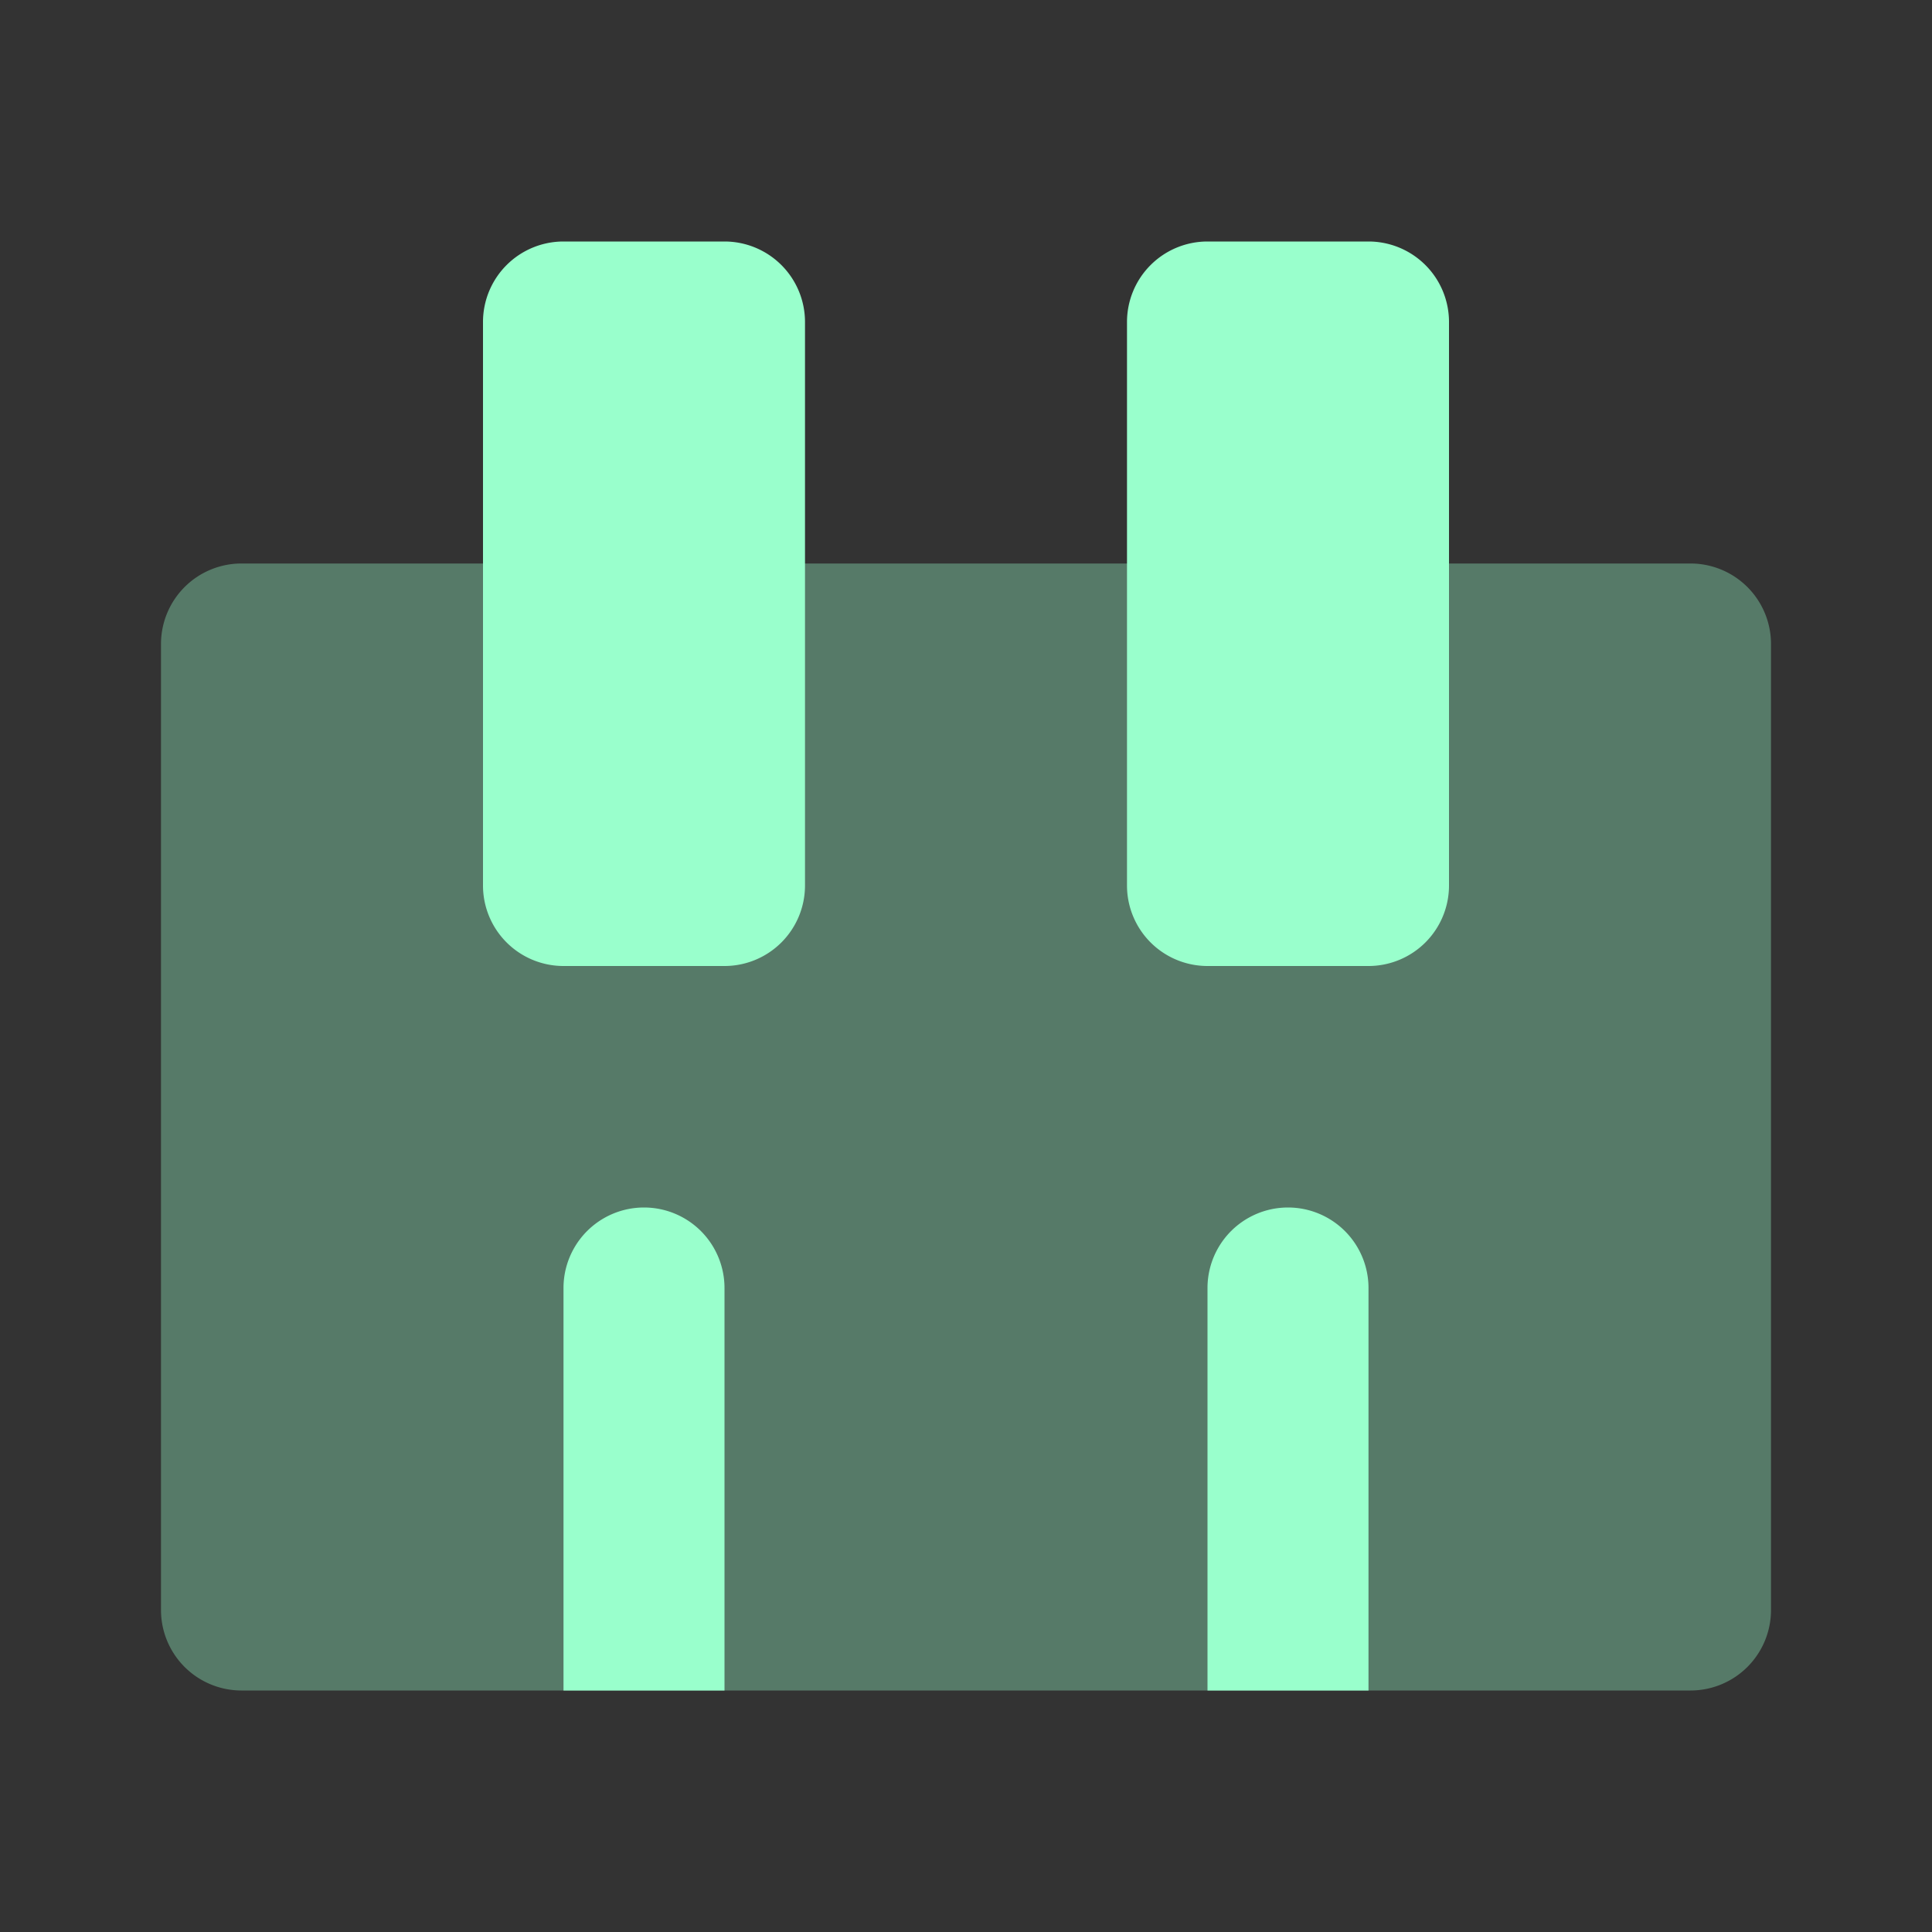
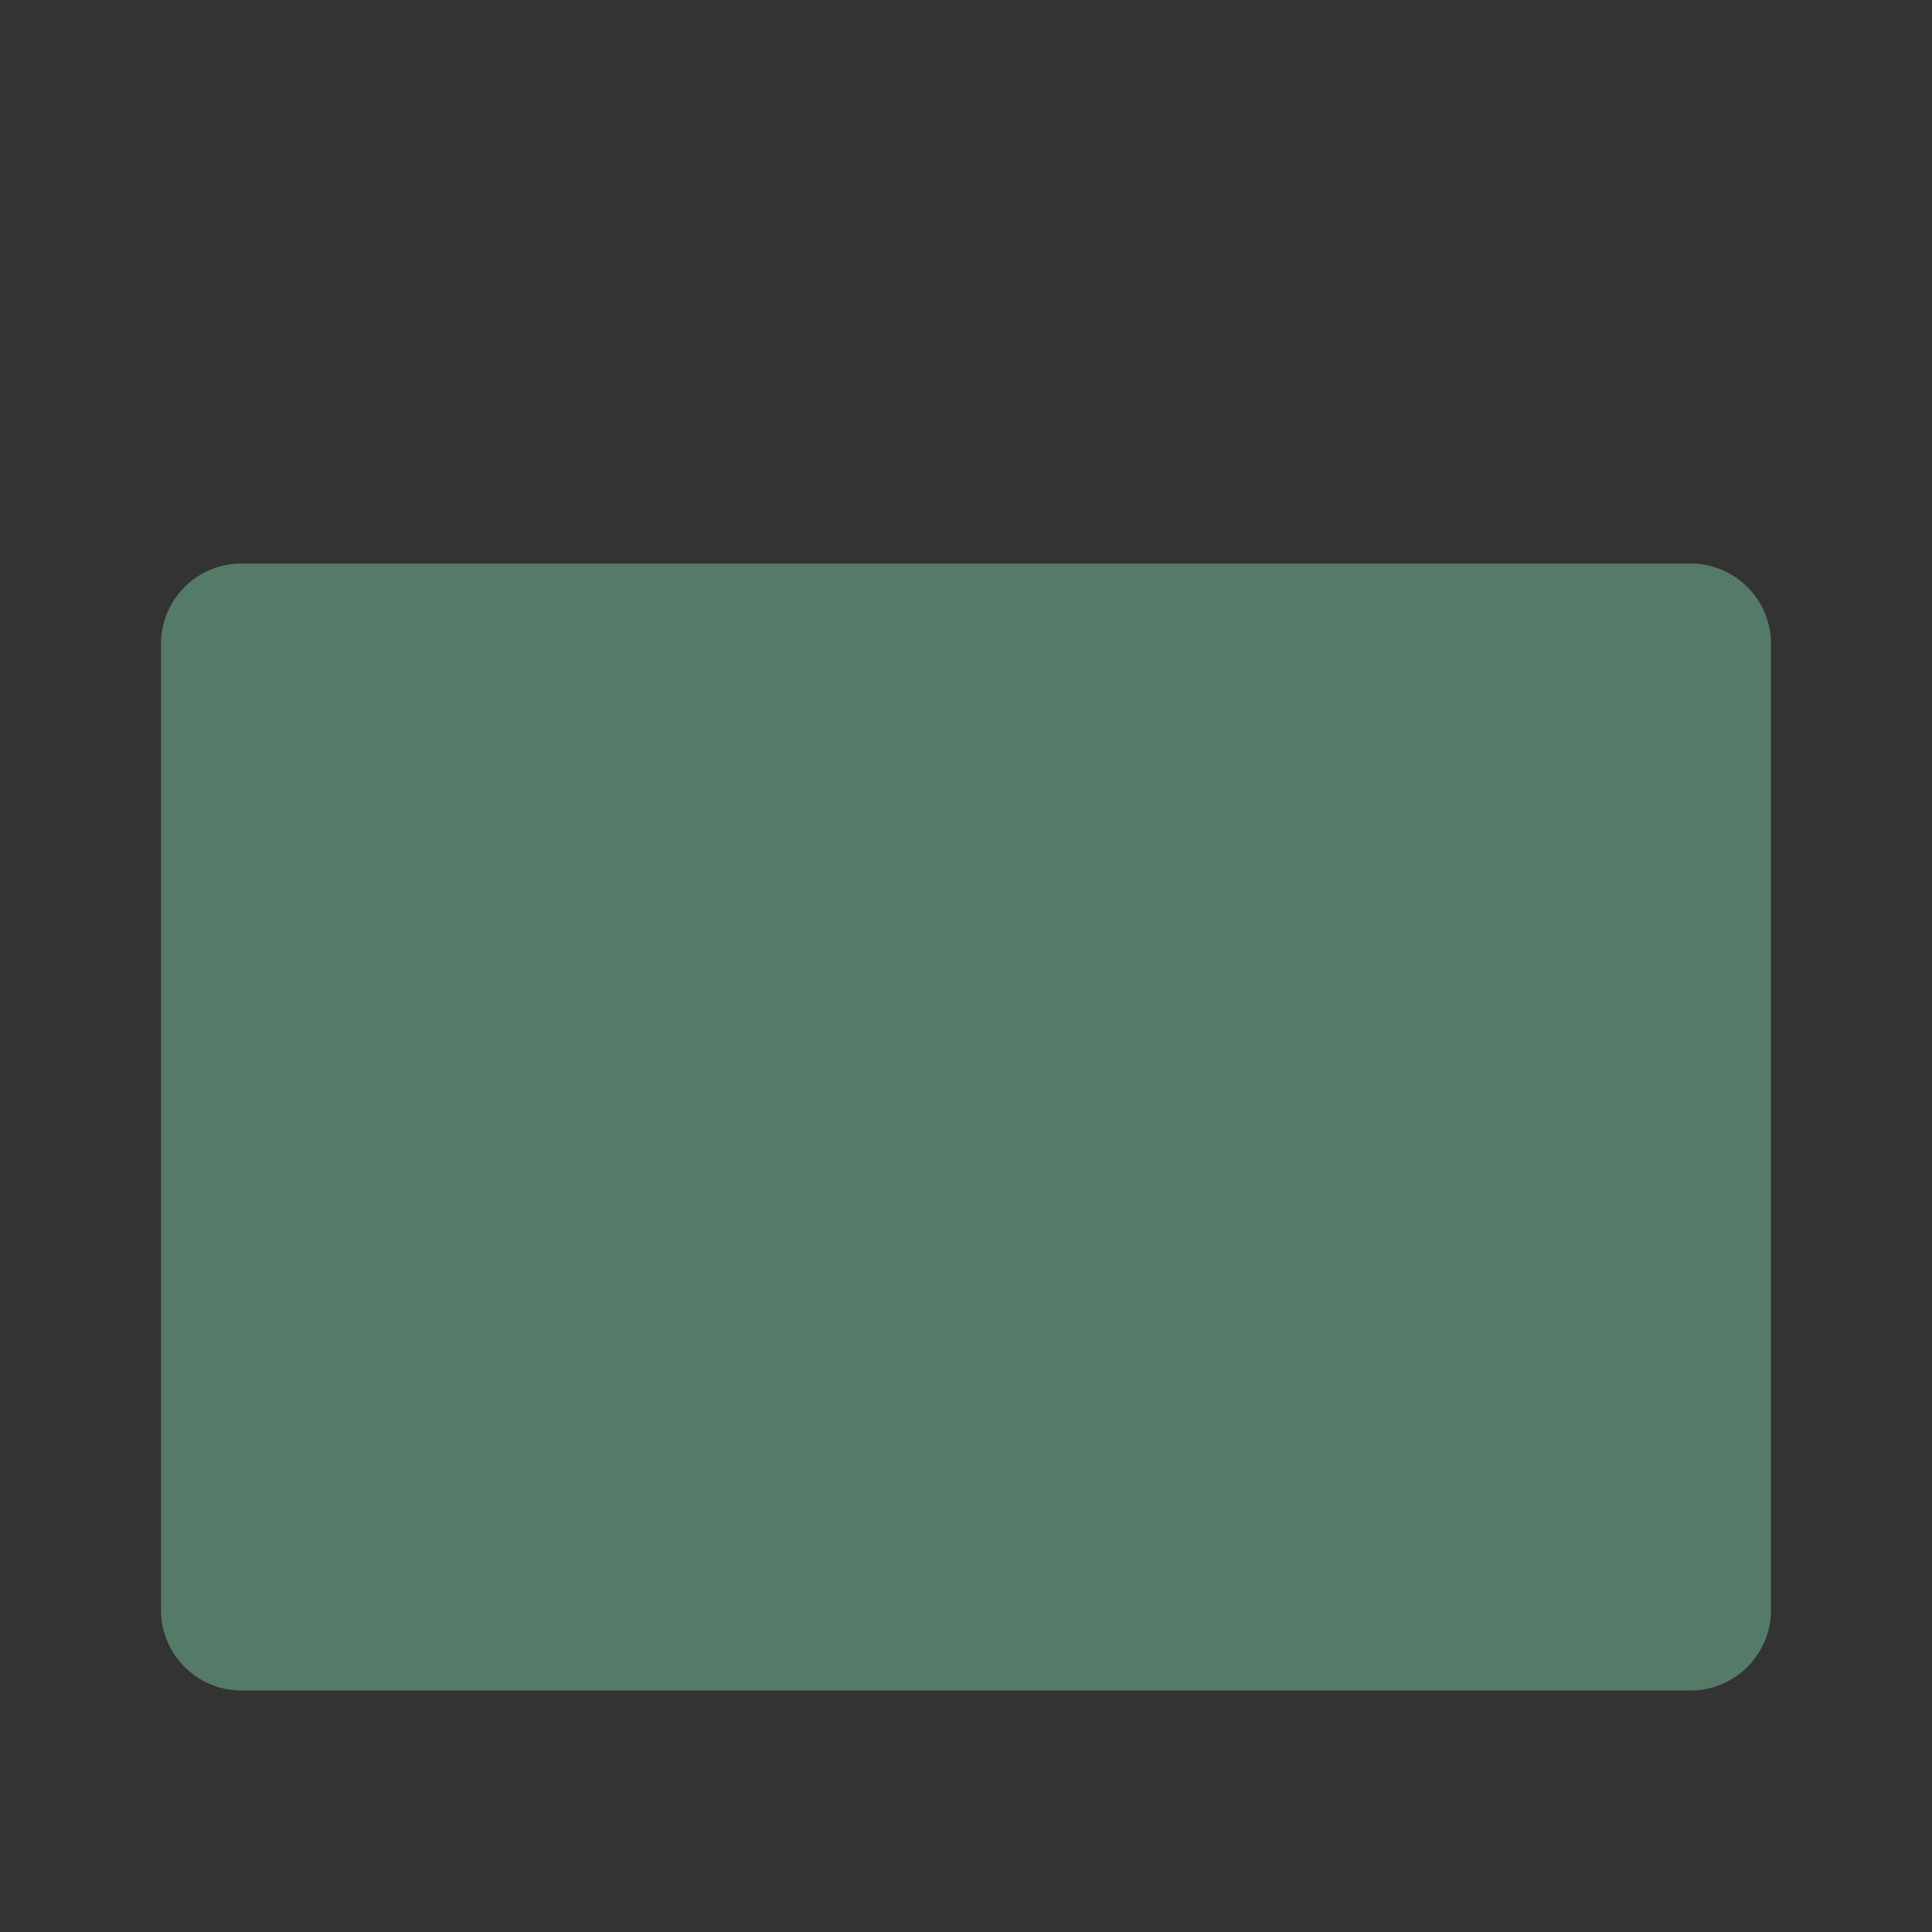
<svg xmlns="http://www.w3.org/2000/svg" width="24" height="24" fill="none" viewBox="0 0 24 24">
  <rect x="0" y="0" width="24" height="24" fill="#333333" stroke="none" />
  <path fill="#9fc" d="M21 7H3a1 1 0 0 0-1 1v12a1 1 0 0 0 1 1h18a1 1 0 0 0 1-1V8a1 1 0 0 0-1-1" opacity=".35" />
-   <path fill="#9fc" d="M9 3H7a1 1 0 0 0-1 1v7a1 1 0 0 0 1 1h2a1 1 0 0 0 1-1V4a1 1 0 0 0-1-1m8 0h-2a1 1 0 0 0-1 1v7a1 1 0 0 0 1 1h2a1 1 0 0 0 1-1V4a1 1 0 0 0-1-1m0 18v-5a1 1 0 0 0-2 0v5zm-8 0v-5a1 1 0 1 0-2 0v5z" />
</svg>